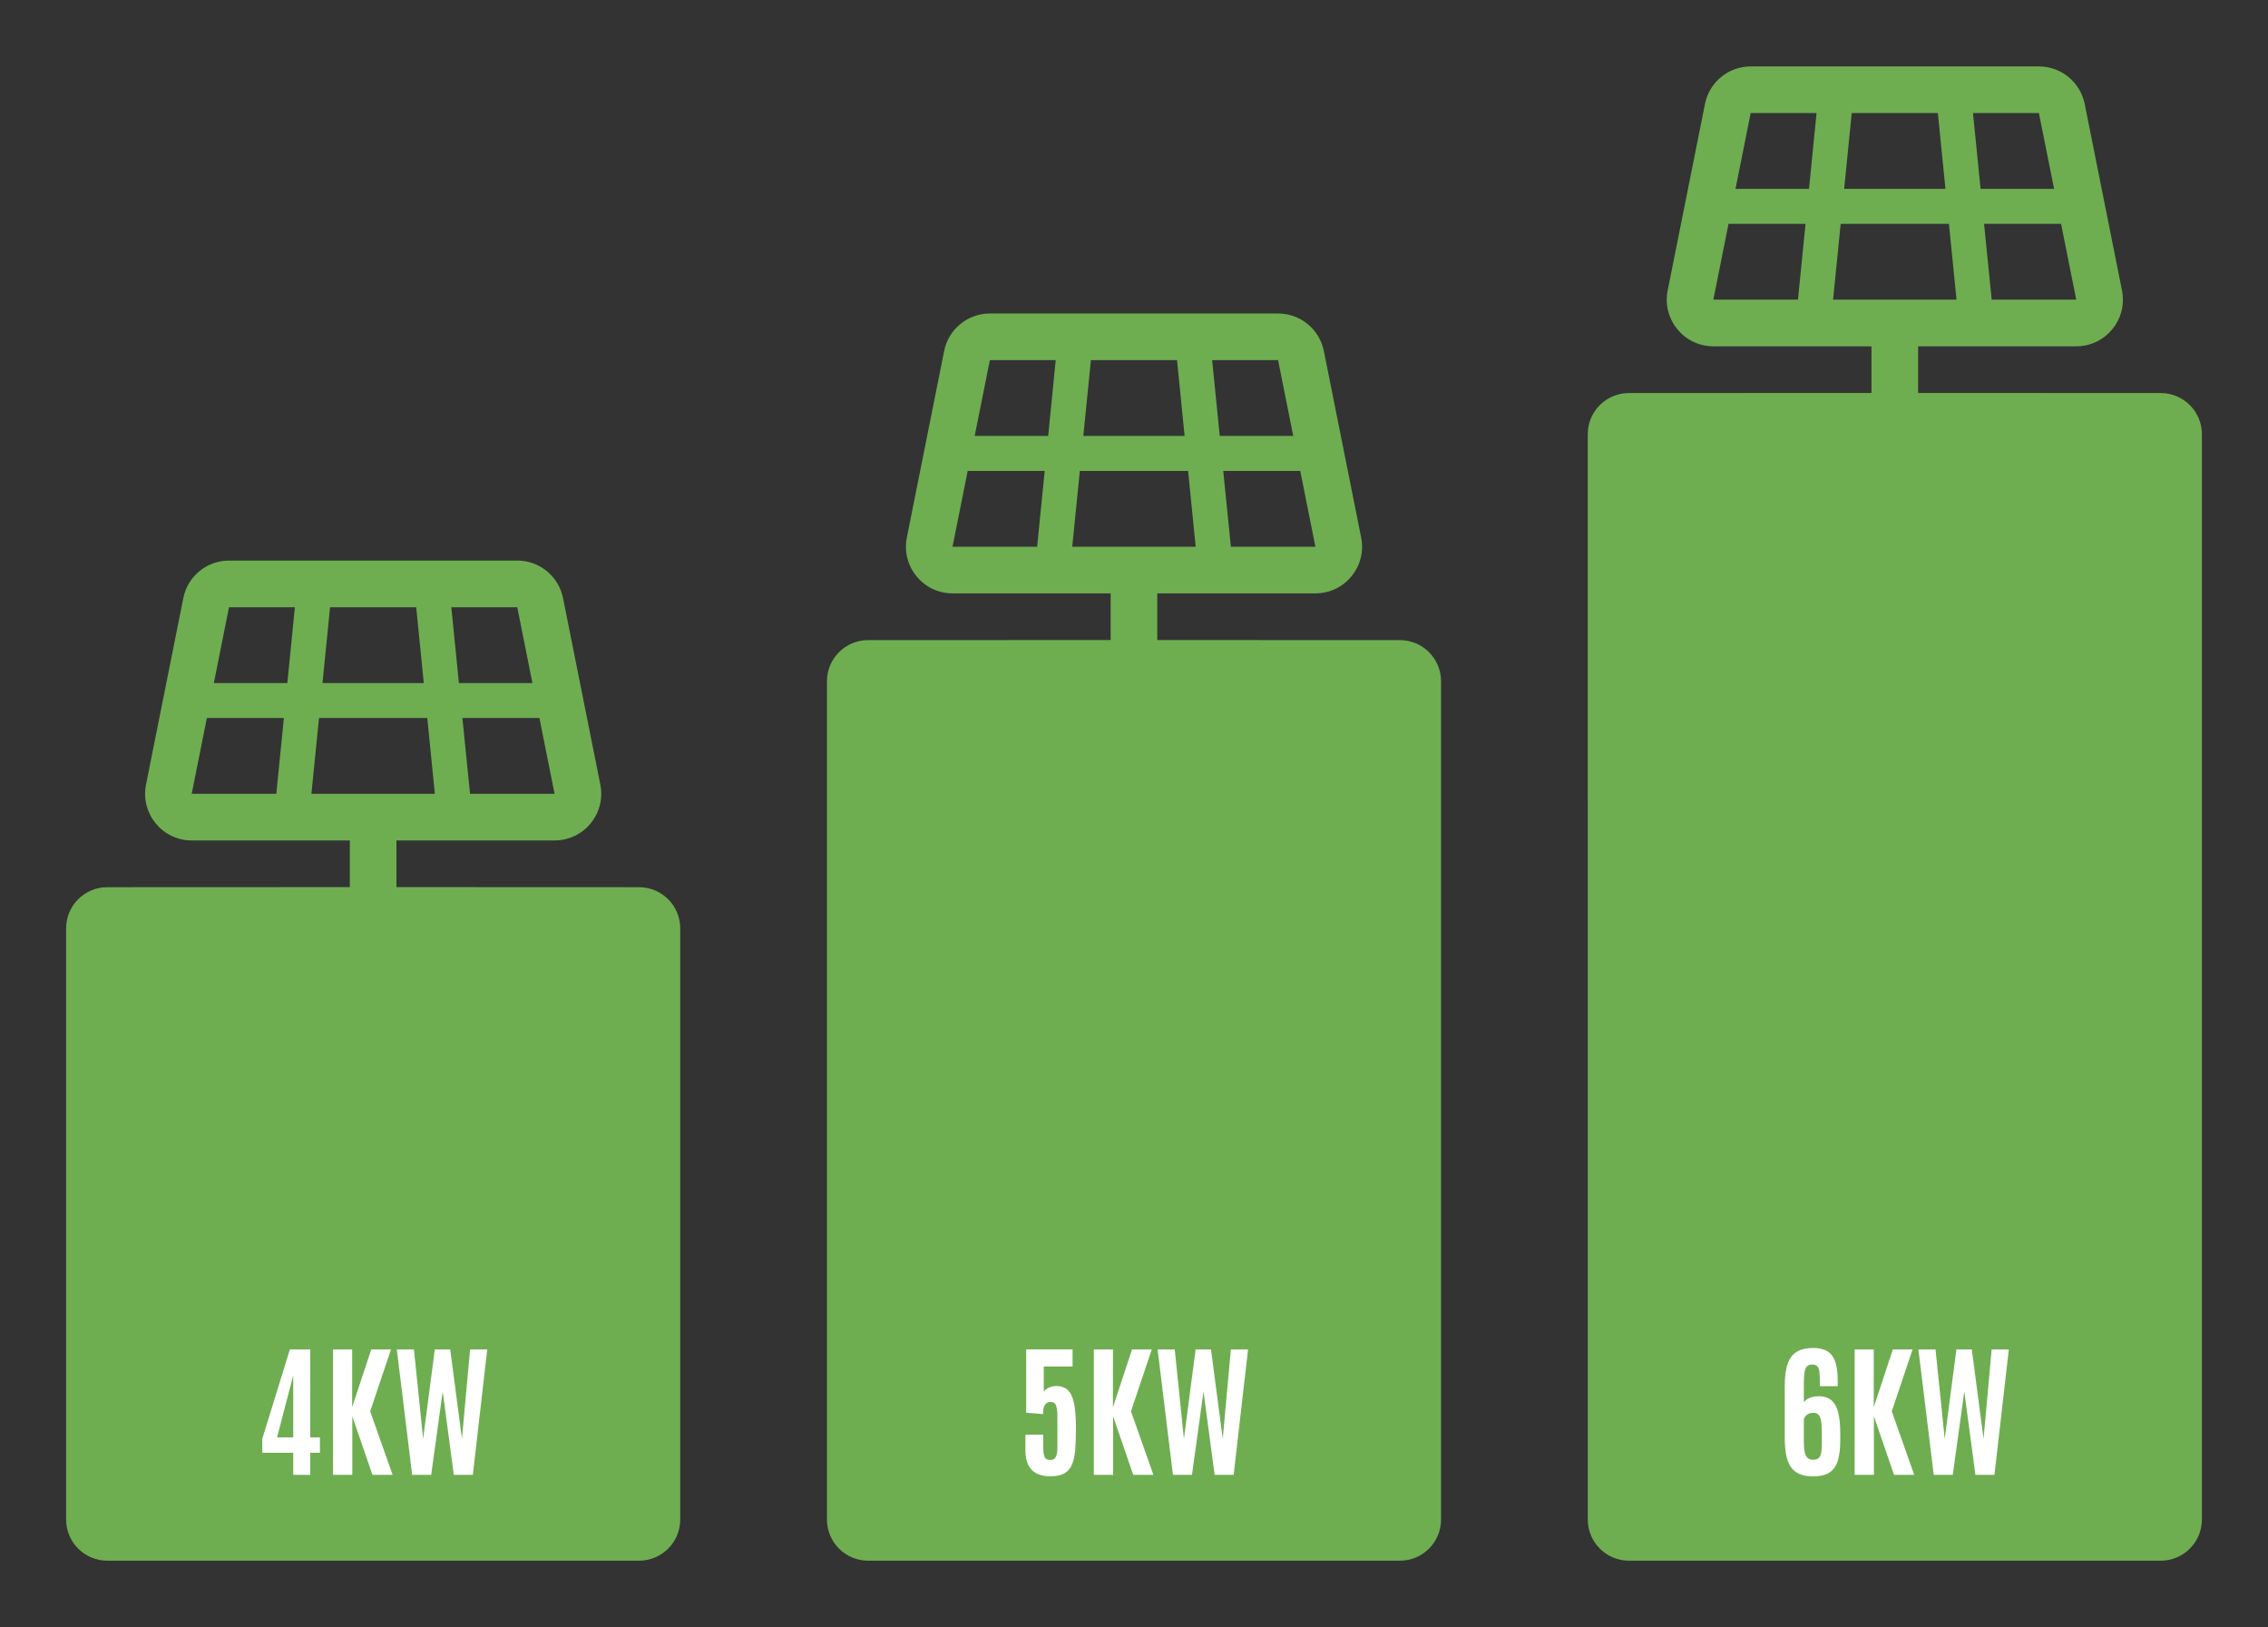
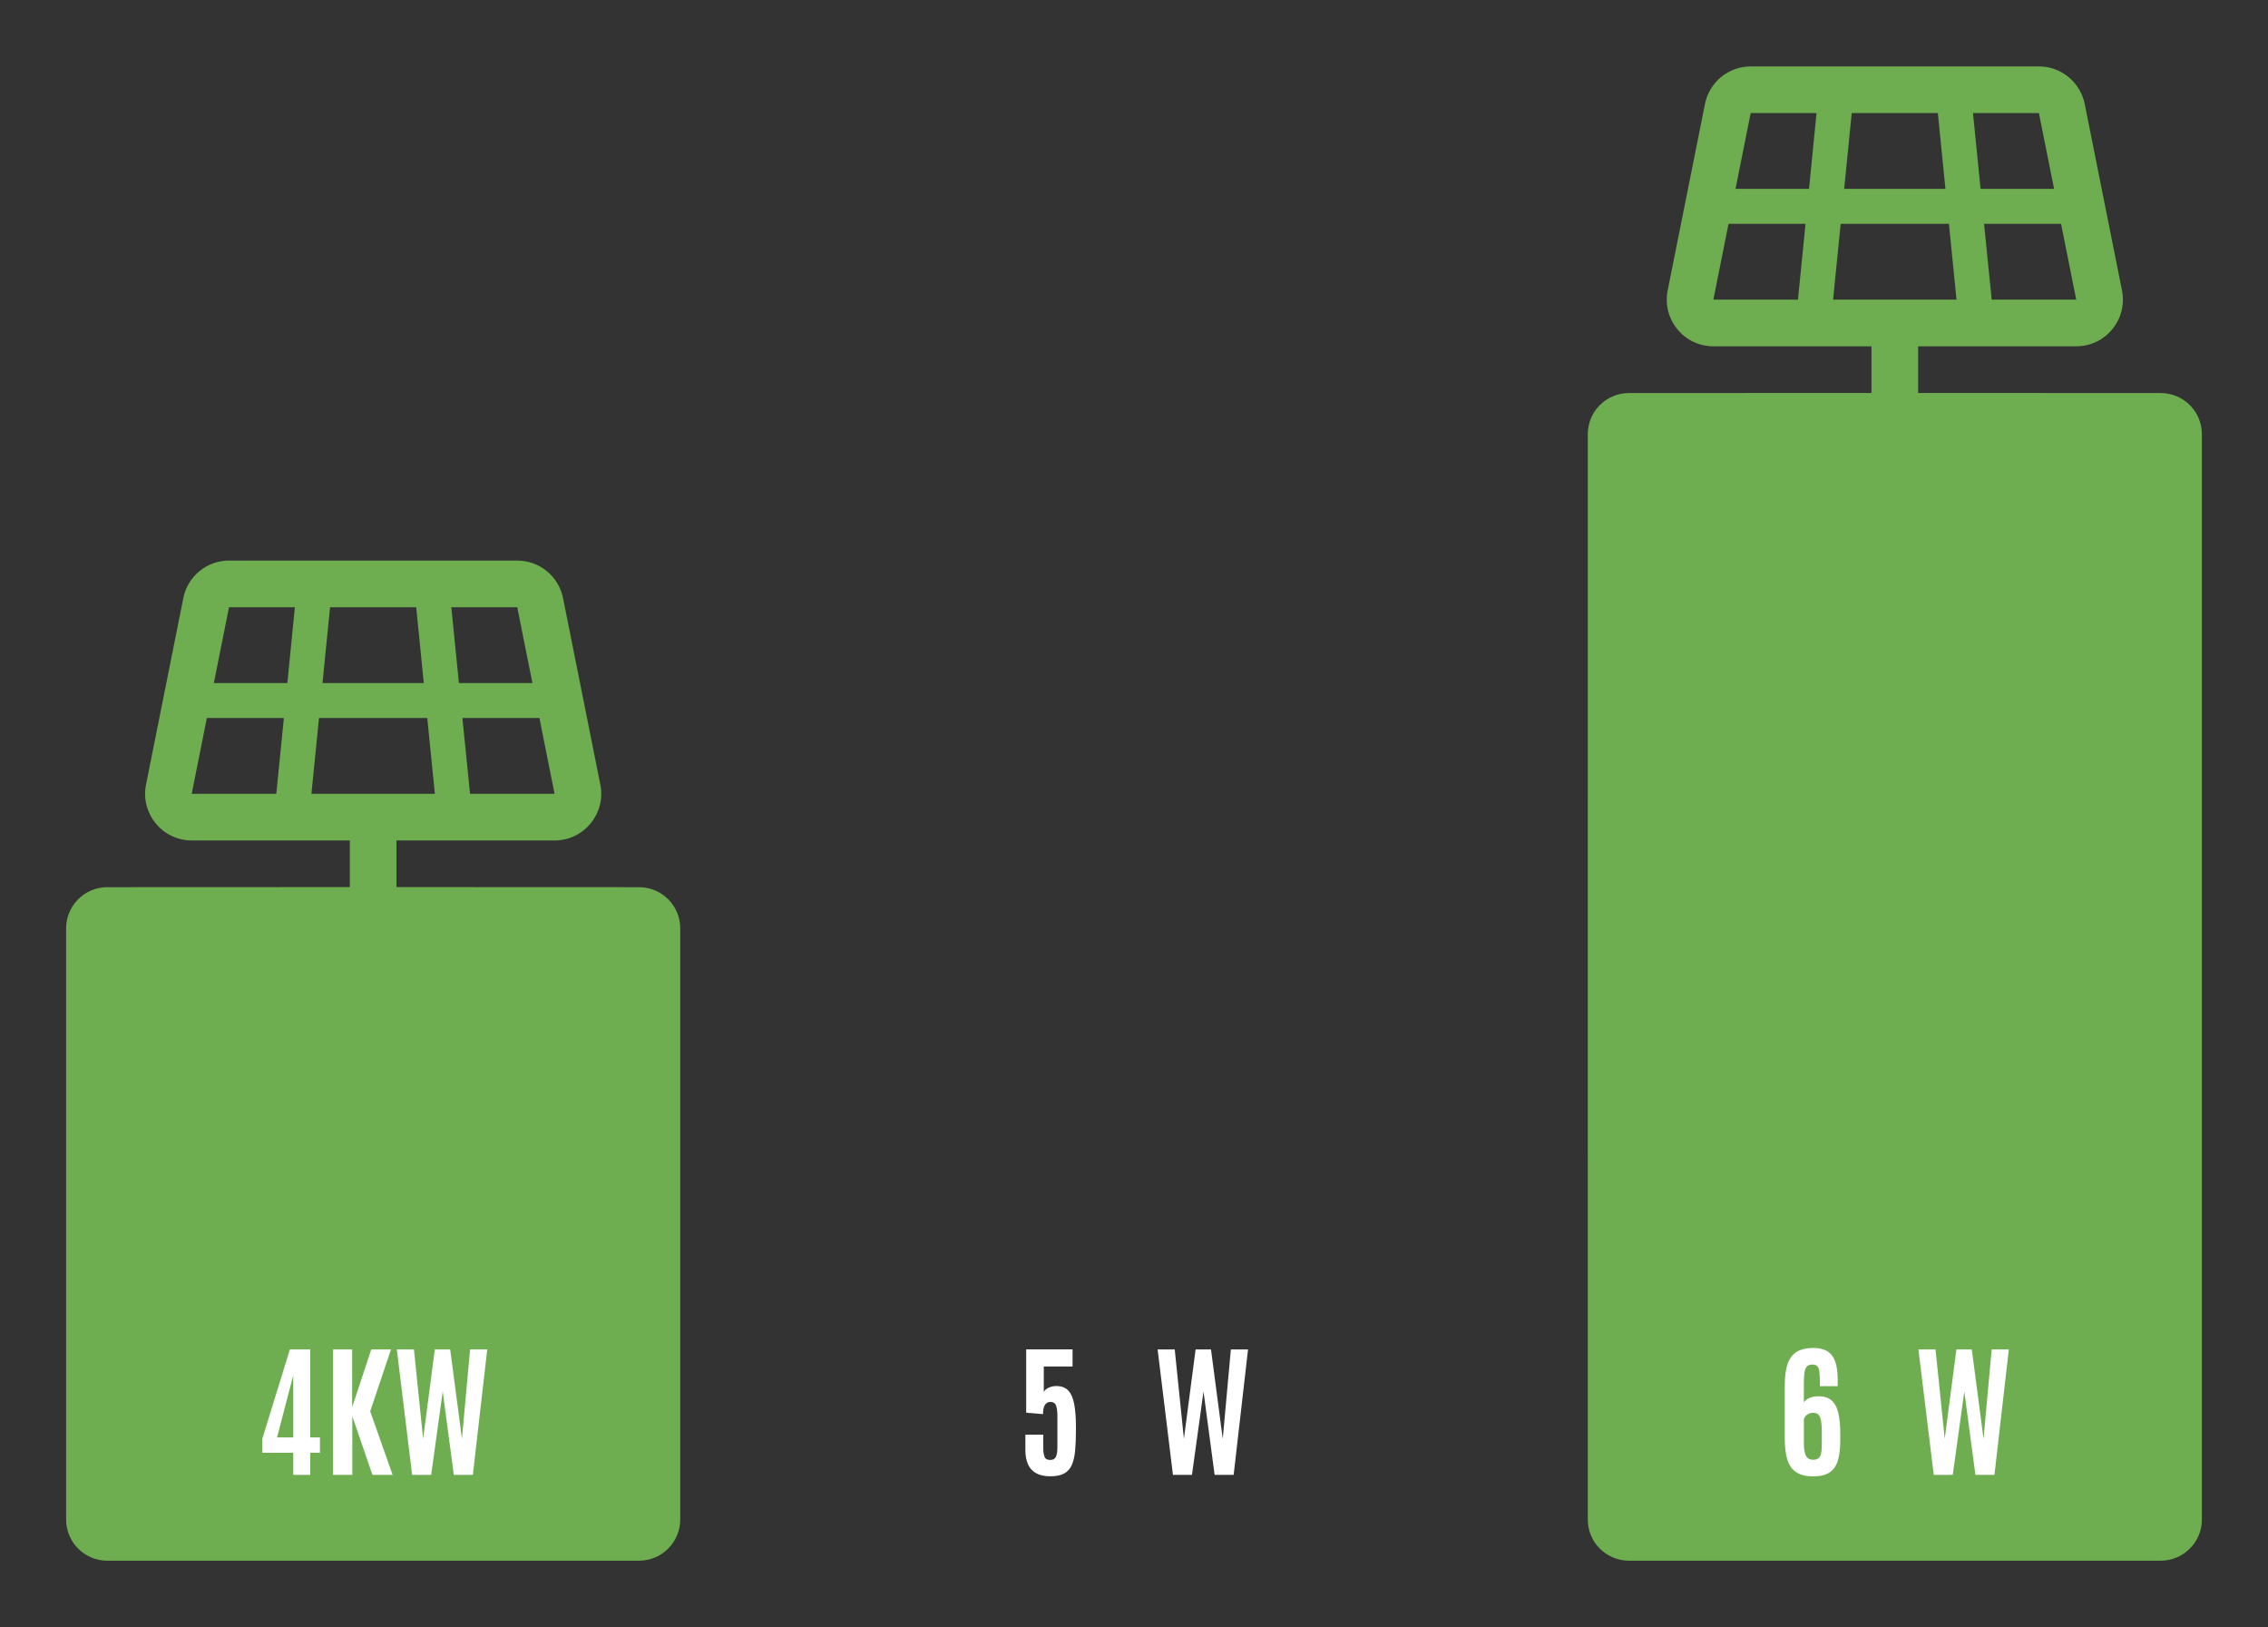
<svg xmlns="http://www.w3.org/2000/svg" id="Layer_1" version="1.1" viewBox="0 0 275.453 197.569">
  <rect x="0" y="0" width="275.453" height="197.569" fill="#333333" stroke="none" />
  <defs>
    <style>
      .st0 {
        fill: #fff;
      }

      .st1 {
        fill: #6eae51;
      }
    </style>
  </defs>
  <g>
    <path class="st1" d="M42.487,107.713v-5.664h-19.204c-3.575,0-6.248-3.274-5.549-6.779l4.532-22.655c.531-2.646,2.85-4.548,5.549-4.548h35.007c2.699,0,5.018,1.903,5.559,4.548l4.53,22.655c.701,3.514-1.982,6.779-5.557,6.779h-19.204v5.664l29.466.012c2.761.001,4.998,2.239,4.998,5v71.778c0,2.761-2.239,5-5,5H13.03c-2.761,0-5-2.239-5-5v-71.778c0-2.761,2.237-4.999,4.998-5l29.458-.012ZM23.283,96.385h10.275l.92-9.204h-9.355l-1.84,9.204ZM35.814,73.73h-8l-1.842,9.204h8.929l.913-9.204ZM37.822,96.385h14.993l-.922-9.204h-13.149l-.922,9.204ZM39.168,82.934h12.301l-.92-9.204h-10.461l-.92,9.204ZM64.664,82.934l-1.842-9.204,2.771-.557-2.778.557h-8.001l.922,9.204h8.929ZM57.088,96.385h10.266l-1.84-9.204h-9.355l.929,9.204Z" />
-     <path class="st1" d="M134.891,77.713v-5.664h-19.204c-3.575,0-6.248-3.274-5.549-6.779l4.532-22.655c.531-2.646,2.85-4.548,5.549-4.548h35.007c2.699,0,5.018,1.903,5.559,4.548l4.53,22.655c.701,3.514-1.982,6.779-5.557,6.779h-19.204v5.664l29.466.012c2.761.001,4.998,2.239,4.998,5v101.778c0,2.761-2.239,5-5,5h-64.584c-2.761,0-5-2.239-5-5v-101.778c0-2.761,2.237-4.999,4.998-5l29.458-.012ZM115.687,66.385h10.275l.92-9.204h-9.355l-1.84,9.204ZM128.219,43.73h-8l-1.842,9.204h8.929l.913-9.204ZM130.226,66.385h14.993l-.922-9.204h-13.149l-.922,9.204ZM131.572,52.934h12.301l-.92-9.204h-10.461l-.92,9.204ZM157.068,52.934l-1.842-9.204,2.771-.557-2.778.557h-8.001l.922,9.204h8.929ZM149.493,66.385h10.266l-1.84-9.204h-9.355l.929,9.204Z" />
    <path class="st1" d="M227.295,47.713v-5.664h-19.204c-3.575,0-6.248-3.274-5.549-6.779l4.532-22.655c.531-2.646,2.85-4.548,5.549-4.548h35.007c2.699,0,5.018,1.903,5.559,4.548l4.53,22.655c.701,3.514-1.982,6.779-5.557,6.779h-19.204v5.664l29.466.012c2.761.001,4.998,2.239,4.998,5v131.778c0,2.761-2.239,5-5,5h-64.584c-2.761,0-5-2.239-5-5V52.725c0-2.761,2.237-4.999,4.998-5l29.458-.012ZM208.092,36.385h10.275l.92-9.204h-9.355l-1.84,9.204ZM220.623,13.73h-8l-1.842,9.204h8.929l.913-9.204ZM222.631,36.385h14.993l-.922-9.204h-13.149l-.922,9.204ZM223.977,22.934h12.301l-.92-9.204h-10.461l-.92,9.204ZM249.473,22.934l-1.842-9.204,2.771-.557-2.778.557h-8.001l.922,9.204h8.929ZM241.897,36.385h10.266l-1.84-9.204h-9.355l.929,9.204Z" />
  </g>
  <g>
    <path class="st0" d="M35.613,179.083v-2.683h-3.755v-1.704l3.349-10.843h2.475v10.678h1.177v1.869h-1.177v2.683h-2.068ZM33.649,174.531h1.964v-7.52l-1.964,7.52Z" />
    <path class="st0" d="M40.451,179.083v-15.229h2.319v7.009l2.319-7.009h2.397l-2.527,7.511,2.726,7.719h-2.449l-2.449-7.113v7.113h-2.336Z" />
    <path class="st0" d="M50.056,179.083l-1.86-15.229h2.077l1.117,10.851,1.419-10.851h1.869l1.428,10.851.986-10.851h2.085l-1.748,15.229h-2.31l-1.35-10.124-1.402,10.124h-2.311Z" />
  </g>
  <g>
    <path class="st0" d="M127.556,179.255c-.716,0-1.295-.128-1.739-.385s-.77-.62-.974-1.091c-.205-.47-.308-1.025-.308-1.665v-1.913h2.172v1.671c0,.397.05.73.147.999s.332.402.701.402c.328,0,.555-.124.679-.372s.187-.623.187-1.125v-3.894c0-.496-.052-.896-.156-1.199-.104-.303-.334-.454-.692-.454-.288,0-.51.121-.666.363-.155.243-.233.615-.233,1.116l-2.042-.173v-7.684h5.633v2.076h-3.496v3.09c.11-.22.309-.394.598-.523.288-.13.6-.195.935-.195.611,0,1.089.179,1.432.537.344.357.586.905.728,1.644.141.738.212,1.679.212,2.821v.312c0,.958-.032,1.791-.096,2.501-.063.709-.197,1.296-.402,1.761-.205.464-.515.811-.93,1.038-.416.229-.979.342-1.688.342Z" />
-     <path class="st0" d="M132.851,179.083v-15.229h2.319v7.009l2.318-7.009h2.397l-2.527,7.511,2.727,7.719h-2.449l-2.449-7.113v7.113h-2.336Z" />
    <path class="st0" d="M142.456,179.083l-1.86-15.229h2.077l1.116,10.851,1.419-10.851h1.869l1.428,10.851.986-10.851h2.086l-1.748,15.229h-2.311l-1.35-10.124-1.402,10.124h-2.311Z" />
  </g>
  <g>
    <path class="st0" d="M220.198,179.264c-.704,0-1.28-.108-1.73-.324-.45-.217-.8-.529-1.048-.939-.248-.409-.419-.906-.514-1.492-.096-.586-.143-1.247-.143-1.986v-6.256c0-1.16.126-2.074.38-2.743s.636-1.146,1.147-1.428c.51-.283,1.154-.424,1.934-.424.675,0,1.23.124,1.666.372s.76.653.973,1.216c.214.562.323,1.316.329,2.263v.787h-2.163v-.312c0-.571-.018-1.025-.053-1.362-.034-.338-.116-.58-.246-.728-.13-.146-.336-.221-.619-.221-.294,0-.514.077-.662.229-.146.153-.244.404-.293.753-.05.349-.074.823-.074,1.424v2.172c.168-.231.404-.408.709-.532.307-.124.645-.189,1.014-.195.691-.011,1.234.151,1.626.489.393.338.669.844.831,1.519.161.675.242,1.515.242,2.519v.839c0,.952-.094,1.753-.281,2.401-.188.649-.52,1.138-.995,1.467s-1.152.493-2.029.493ZM220.198,177.248c.276,0,.493-.058.649-.173.155-.115.264-.312.324-.593.061-.279.091-.664.091-1.155v-1.444c0-.565-.03-1.019-.091-1.359-.061-.34-.166-.588-.316-.744-.149-.155-.354-.233-.613-.233-.22,0-.412.039-.576.117-.164.077-.297.177-.398.298-.101.121-.162.254-.186.398v2.752c0,.49.033.893.1,1.207s.182.548.346.701c.164.152.389.229.671.229Z" />
-     <path class="st0" d="M225.252,179.083v-15.229h2.319v7.009l2.319-7.009h2.396l-2.527,7.511,2.727,7.719h-2.449l-2.449-7.113v7.113h-2.336Z" />
    <path class="st0" d="M234.857,179.083l-1.861-15.229h2.077l1.116,10.851,1.42-10.851h1.869l1.428,10.851.986-10.851h2.085l-1.748,15.229h-2.31l-1.351-10.124-1.401,10.124h-2.311Z" />
  </g>
</svg>